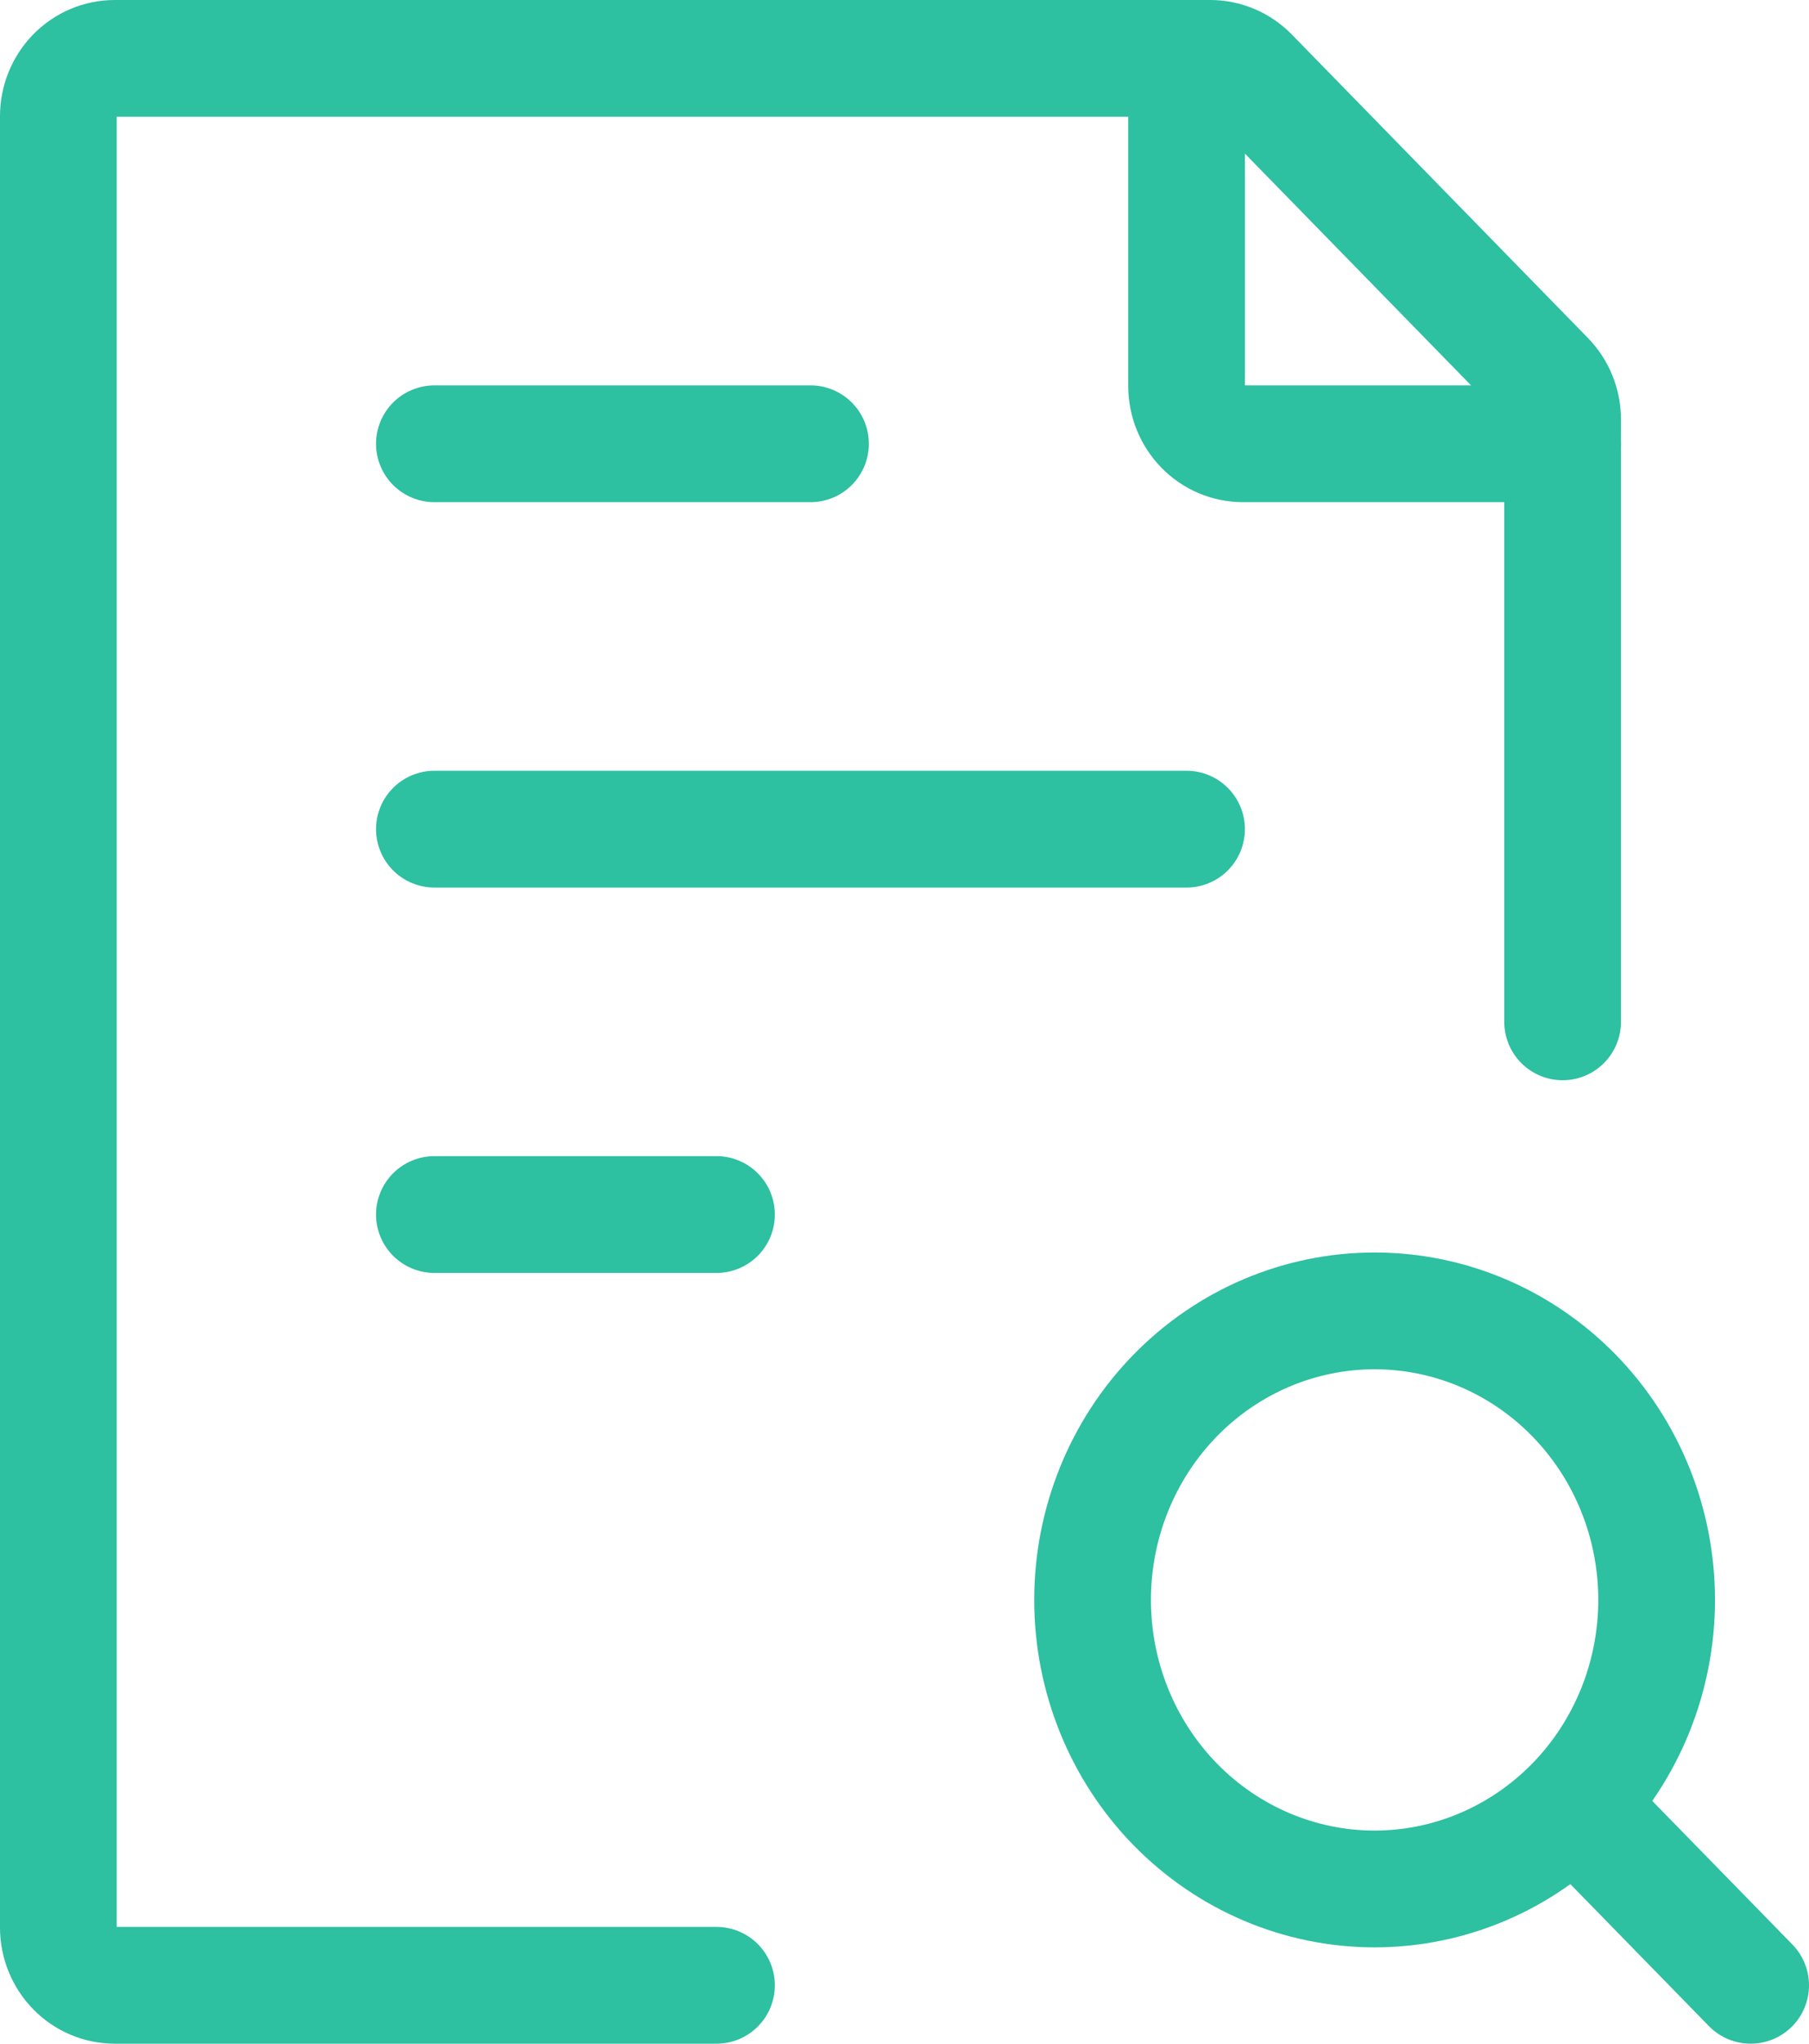
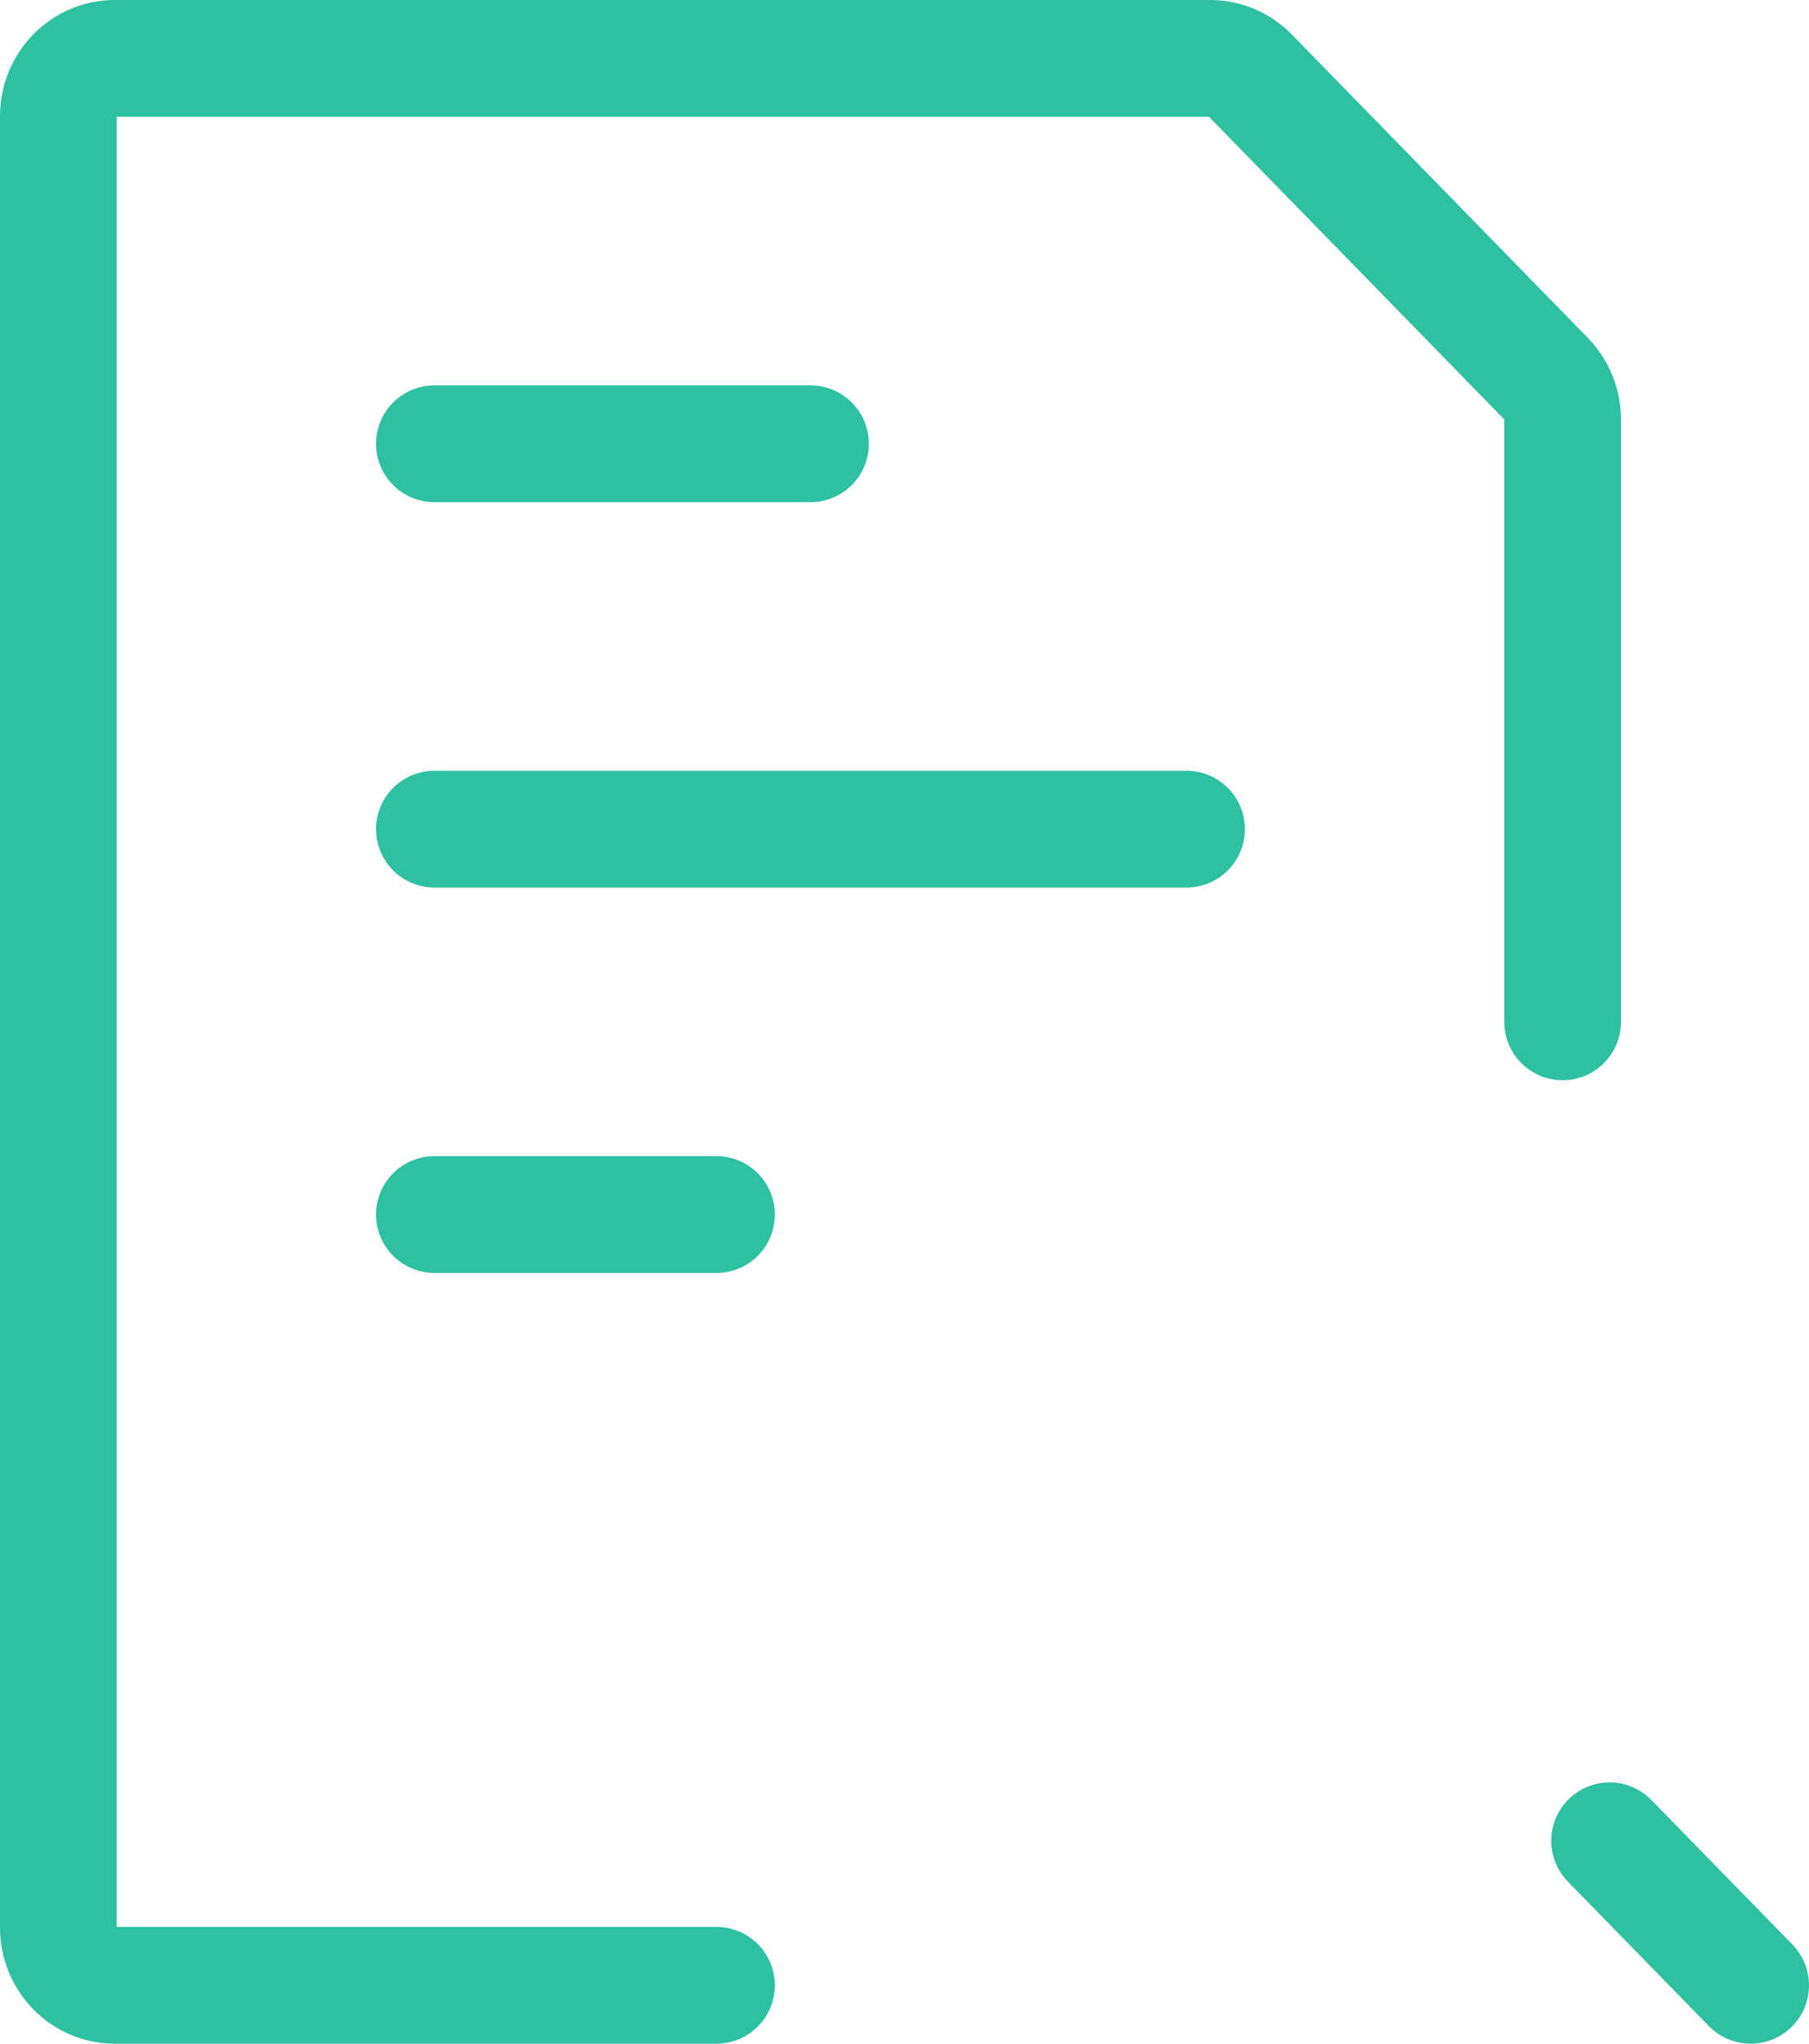
<svg xmlns="http://www.w3.org/2000/svg" width="31" height="35" viewBox="0 0 31 35" fill="none">
  <path d="M26.778 17.5V7.186C26.778 7.056 26.753 6.927 26.704 6.806C26.656 6.686 26.584 6.577 26.494 6.485L21.422 1.29C21.241 1.105 20.996 1 20.739 1H1.967C1.71 1 1.464 1.104 1.283 1.29C1.102 1.476 1 1.727 1 1.99V33.01C1 33.273 1.102 33.524 1.283 33.71C1.464 33.896 1.71 34 1.967 34H12.278M7.444 14.2H20.333M7.444 7.6H13.889M7.444 20.8H12.278M27.583 31.525L30 34" stroke="#2DC0A1" stroke-width="2" stroke-linecap="round" stroke-linejoin="round" />
-   <path d="M20.334 1V6.61C20.334 6.873 20.436 7.124 20.617 7.31C20.798 7.496 21.044 7.6 21.3 7.6H26.778M18.723 27.4C18.723 28.713 19.232 29.972 20.138 30.9C21.045 31.828 22.274 32.35 23.556 32.35C24.838 32.35 26.067 31.828 26.974 30.9C27.88 29.972 28.389 28.713 28.389 27.4C28.389 26.087 27.88 24.828 26.974 23.9C26.067 22.971 24.838 22.45 23.556 22.45C22.274 22.45 21.045 22.971 20.138 23.9C19.232 24.828 18.723 26.087 18.723 27.4Z" stroke="#2DC0A1" stroke-width="2" stroke-linecap="round" stroke-linejoin="round" />
</svg>